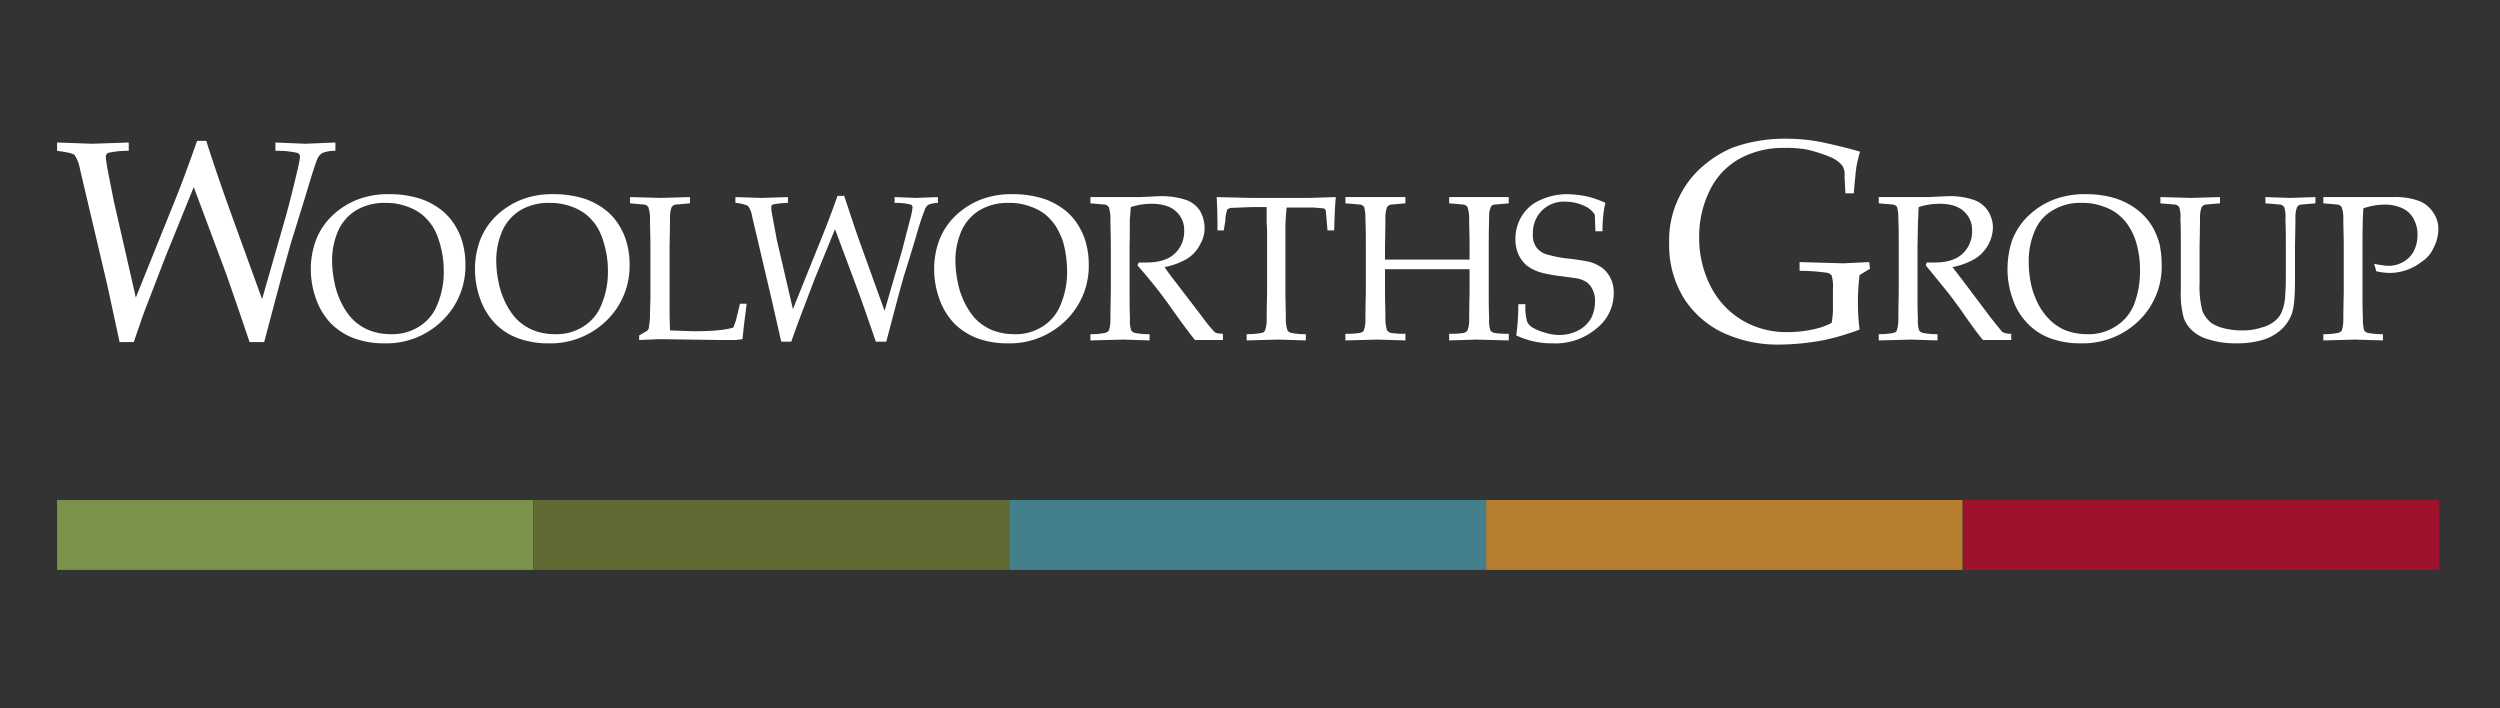
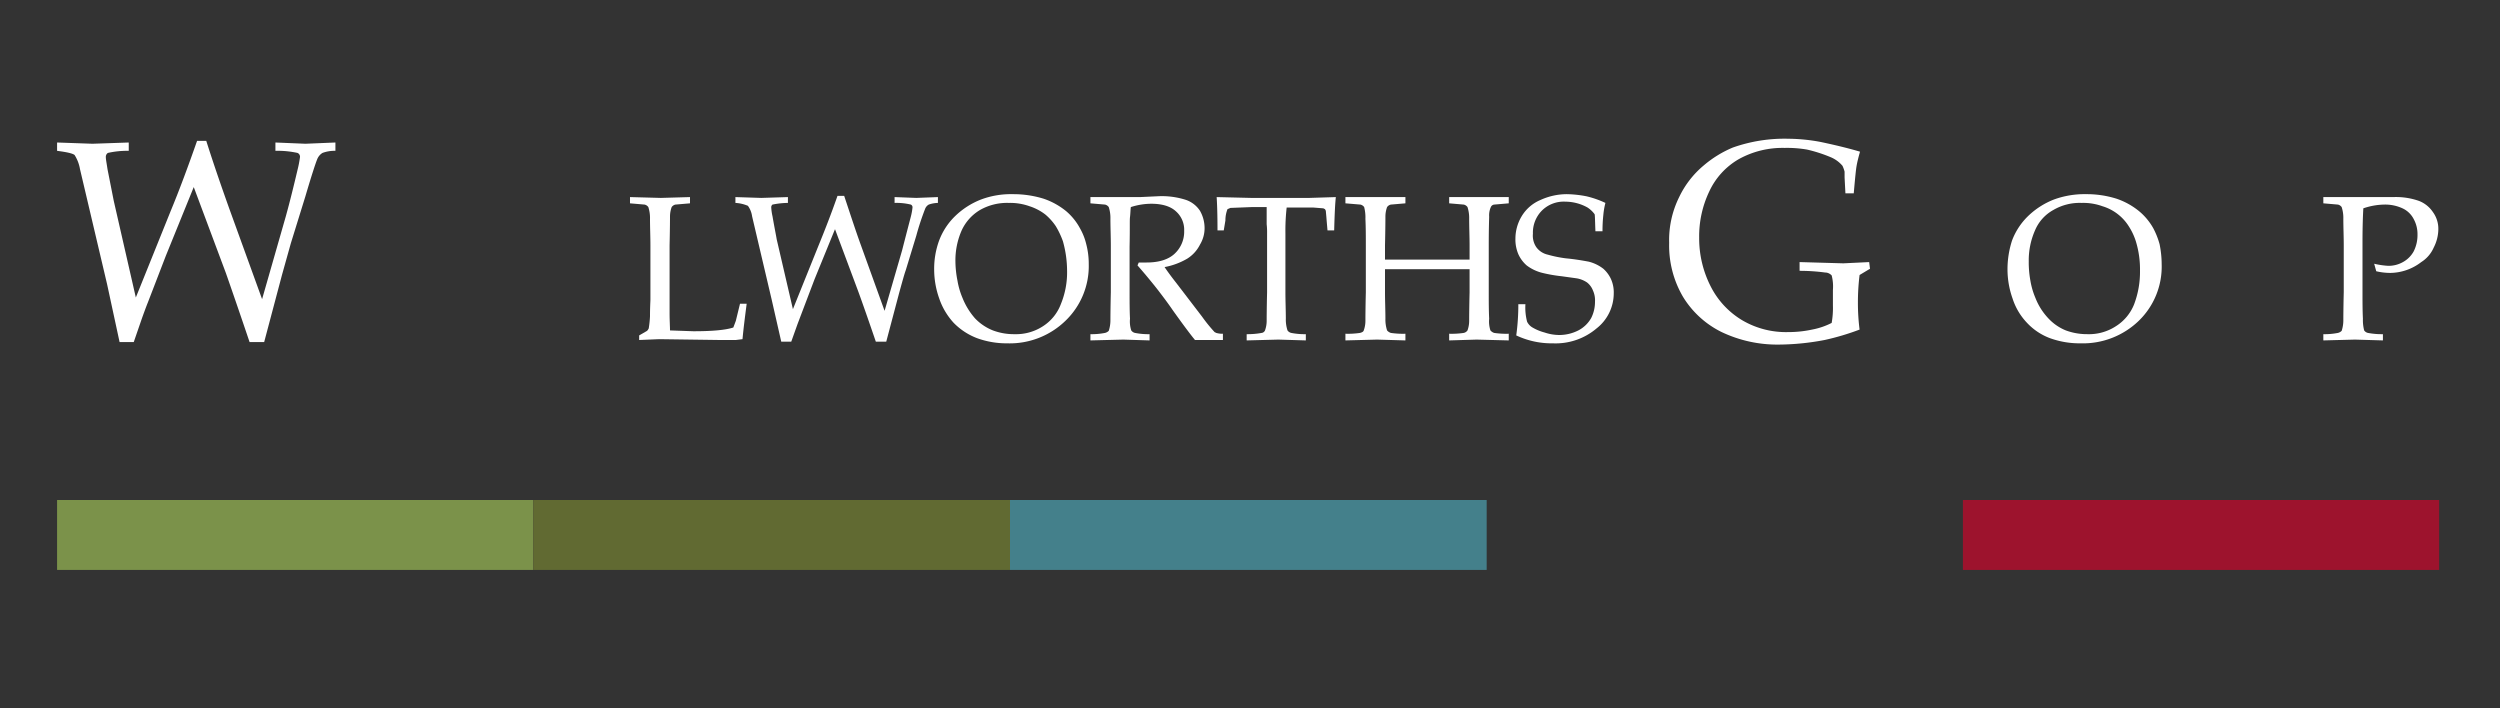
<svg xmlns="http://www.w3.org/2000/svg" id="Layer_1" data-name="Layer 1" viewBox="0 0 600 170">
  <rect x="0" y="0" width="600" height="170" fill="#333333" stroke="none" />
  <defs>
    <style>.cls-1{fill:#9d132d;}.cls-2{fill:#7b924a;}.cls-3{fill:#616a32;}.cls-4{fill:#44808b;}.cls-5{fill:#b77e30;}.cls-6{fill:#fff;}.cls-7{fill:none;}</style>
  </defs>
  <g id="woolworths">
    <rect class="cls-1" x="471.1" y="120" width="114.3" height="16.78" />
    <rect class="cls-2" x="13.7" y="120" width="114.3" height="16.78" />
    <rect class="cls-3" x="128" y="120" width="114.4" height="16.78" />
    <rect class="cls-4" x="242.4" y="120" width="114.4" height="16.78" />
-     <rect class="cls-5" x="356.7" y="120" width="114.3" height="16.78" />
    <path class="cls-6" d="M28.7,82.1l-3-13.9L19.2,40.6a9.2,9.2,0,0,0-1.3-3.4c-.5-.4-1.9-.7-4.2-1v-2l8.5.3,8.7-.3v2a20.9,20.9,0,0,0-5,.5,1.1,1.1,0,0,0-.5,1c0,.6.2,1.5.4,2.9l1.5,7.6,5.3,23.2,8.3-20.6c2.2-5.3,4.3-11,6.4-17h2.2c2,6.3,3.9,11.7,5.5,16.2l7.9,21.8,5.7-19.9c1-3.6,1.9-7.3,2.8-11.1a26.7,26.7,0,0,0,.6-3.1,1,1,0,0,0-.6-1,22.2,22.2,0,0,0-5.3-.5v-2l7.2.3,7.2-.3v2a8.3,8.3,0,0,0-3.1.5,3.1,3.1,0,0,0-1.3,1.6c-.3.7-1.3,3.7-2.8,8.8L69.8,58.4l-2.1,7.5L63.4,82.1H59.9c-2.5-7.4-4.4-12.9-5.7-16.6L46.5,44.9,39.8,61.4,35.6,72.3c-.6,1.5-1.1,2.9-1.5,4l-2,5.8Z" />
-     <path class="cls-6" d="M79.7,62.7a25,25,0,0,0,.5,4.7,18.3,18.3,0,0,0,1.2,4.1,16.9,16.9,0,0,0,3,4.9,12.1,12.1,0,0,0,4.3,2.9,14.2,14.2,0,0,0,5.2.9,11.8,11.8,0,0,0,6.8-1.9A10.8,10.8,0,0,0,105,73a20,20,0,0,0,1.5-8,23,23,0,0,0-1.1-7.1,14.6,14.6,0,0,0-1.6-3.6,13.5,13.5,0,0,0-2.5-2.8,12.4,12.4,0,0,0-3.8-2,13.8,13.8,0,0,0-5-.8,13.1,13.1,0,0,0-6.9,1.7,11.1,11.1,0,0,0-4.4,4.9,17.8,17.8,0,0,0-1.5,7.4m-5.1,2a19.8,19.8,0,0,1,1.2-7,16,16,0,0,1,3.9-5.9,18.7,18.7,0,0,1,6.1-3.9,20.4,20.4,0,0,1,7.7-1.3,24.5,24.5,0,0,1,7.4,1.1,17.3,17.3,0,0,1,5.4,3,14.2,14.2,0,0,1,3.3,4.1,14.4,14.4,0,0,1,1.5,3.8,18.6,18.6,0,0,1,.6,4.8A18.2,18.2,0,0,1,106.1,77a19.2,19.2,0,0,1-14,5.4A20.8,20.8,0,0,1,85,81.2a15.6,15.6,0,0,1-5.7-3.7,16.5,16.5,0,0,1-3.5-5.9,20.9,20.9,0,0,1-1.2-6.9" />
-     <path class="cls-6" d="M119.1,62.7a25,25,0,0,0,.5,4.7,18.3,18.3,0,0,0,1.2,4.1,16.9,16.9,0,0,0,3,4.9,12.1,12.1,0,0,0,4.3,2.9,14,14,0,0,0,5.1.9,11.9,11.9,0,0,0,6.9-1.9,10.8,10.8,0,0,0,4.3-5.3,20,20,0,0,0,1.5-8,23,23,0,0,0-1.1-7.1,14.6,14.6,0,0,0-1.6-3.6,13.5,13.5,0,0,0-2.5-2.8,12.4,12.4,0,0,0-3.8-2,14.2,14.2,0,0,0-5-.8,13.1,13.1,0,0,0-6.9,1.7,11.1,11.1,0,0,0-4.4,4.9,17.8,17.8,0,0,0-1.5,7.4m-5.1,2a19.8,19.8,0,0,1,1.2-7,16,16,0,0,1,3.9-5.9,18.7,18.7,0,0,1,6.1-3.9,20.4,20.4,0,0,1,7.7-1.3,24.5,24.5,0,0,1,7.4,1.1,17.3,17.3,0,0,1,5.4,3,14.2,14.2,0,0,1,3.3,4.1,14.4,14.4,0,0,1,1.5,3.8,18.6,18.6,0,0,1,.6,4.8A18.2,18.2,0,0,1,145.5,77a19.2,19.2,0,0,1-14,5.4,20.8,20.8,0,0,1-7.1-1.2,14.8,14.8,0,0,1-5.7-3.7,16.5,16.5,0,0,1-3.5-5.9,20.9,20.9,0,0,1-1.2-6.9" />
    <path class="cls-6" d="M153.4,81.7V80.5l1.9-1.1a2.1,2.1,0,0,0,.4-.6,25.8,25.8,0,0,0,.3-2.9c0-2.2.1-3.5.1-4v-13c0-2.2-.1-4.3-.1-6.4a8.4,8.4,0,0,0-.4-2.8,1.5,1.5,0,0,0-.9-.6l-3.5-.3V47.3l7.4.2,7-.2v1.5l-3.5.3a1.5,1.5,0,0,0-.9.6,6.7,6.7,0,0,0-.4,2.3c0,.3,0,2.6-.1,6.9V75.2c0,1.7.1,3.1.1,4.1l5.6.2q6.9,0,9.6-.9l.6-1.6,1-4.1h1.6c-.3,2.4-.7,5.3-1,8.5l-1.6.2h-3.9l-14.5-.2-4.8.2" />
    <path class="cls-6" d="M187.5,82l-2.3-10.1-4.7-20a5.5,5.5,0,0,0-1-2.5,8.9,8.9,0,0,0-3-.7V47.3l6.2.2,6.4-.2v1.4a19.4,19.4,0,0,0-3.7.4.8.8,0,0,0-.3.7,12.6,12.6,0,0,0,.3,2.1c.5,2.9.9,4.8,1,5.5l3.9,16.8,6-14.9c1.6-3.9,3.2-8,4.7-12.3h1.6c1.5,4.5,2.8,8.5,4,11.8l5.7,15.8,4.2-14.5q1-3.9,2.1-8.1a14.5,14.5,0,0,0,.4-2.2.7.7,0,0,0-.4-.7,14.5,14.5,0,0,0-3.9-.4V47.3l5.2.2,5.2-.2v1.4a7.1,7.1,0,0,0-2.2.4,2,2,0,0,0-.9,1.1,64.1,64.1,0,0,0-2.1,6.4l-2.5,8.2c-.3.8-.8,2.6-1.6,5.5L212.7,82h-2.5q-2.7-7.9-4.2-12l-5.6-15-4.9,12-3,7.9-1.1,2.9L189.9,82Z" />
    <path class="cls-6" d="M229.3,62.7a25,25,0,0,0,.5,4.7,18.3,18.3,0,0,0,1.2,4.1,16.9,16.9,0,0,0,3,4.9,12.1,12.1,0,0,0,4.3,2.9,14.2,14.2,0,0,0,5.2.9,11.8,11.8,0,0,0,6.8-1.9,10.8,10.8,0,0,0,4.3-5.3,20,20,0,0,0,1.5-8,26.5,26.5,0,0,0-1-7.1,19.9,19.9,0,0,0-1.7-3.6,13.5,13.5,0,0,0-2.5-2.8,12.4,12.4,0,0,0-3.8-2,13.8,13.8,0,0,0-5-.8,13.1,13.1,0,0,0-6.9,1.7,11.1,11.1,0,0,0-4.4,4.9,17.8,17.8,0,0,0-1.5,7.4m-5.1,2a19.8,19.8,0,0,1,1.2-7,16,16,0,0,1,3.9-5.9,18.7,18.7,0,0,1,6.1-3.9,20.4,20.4,0,0,1,7.7-1.3,24.5,24.5,0,0,1,7.4,1.1,17.3,17.3,0,0,1,5.4,3,14.2,14.2,0,0,1,3.3,4.1,14.4,14.4,0,0,1,1.5,3.8,18.6,18.6,0,0,1,.6,4.8A18.2,18.2,0,0,1,255.7,77a19.2,19.2,0,0,1-14,5.4,20.8,20.8,0,0,1-7.1-1.2,15.6,15.6,0,0,1-5.7-3.7,16.5,16.5,0,0,1-3.5-5.9,20.9,20.9,0,0,1-1.2-6.9" />
    <path class="cls-6" d="M486.9,62.7a24.9,24.9,0,0,0,.4,4.7,18.3,18.3,0,0,0,1.2,4.1,15.2,15.2,0,0,0,3.1,4.9,11.8,11.8,0,0,0,4.2,2.9,14.6,14.6,0,0,0,5.2.9,11.8,11.8,0,0,0,6.8-1.9,11,11,0,0,0,4.4-5.3,22,22,0,0,0,1.4-8,23,23,0,0,0-1-7.1,14.9,14.9,0,0,0-1.7-3.6,11.2,11.2,0,0,0-2.5-2.8,11.3,11.3,0,0,0-3.8-2,13.5,13.5,0,0,0-5-.8,12.5,12.5,0,0,0-6.8,1.7,10,10,0,0,0-4.4,4.9,17.8,17.8,0,0,0-1.5,7.4m-5.1,2a22.3,22.3,0,0,1,1.1-7,16,16,0,0,1,3.9-5.9,18.7,18.7,0,0,1,6.1-3.9,21.3,21.3,0,0,1,7.8-1.3,23.8,23.8,0,0,1,7.3,1.1,17.3,17.3,0,0,1,5.4,3,14.6,14.6,0,0,1,3.4,4.1,18.8,18.8,0,0,1,1.5,3.8,24.4,24.4,0,0,1,.5,4.8A18.1,18.1,0,0,1,513.3,77a19.3,19.3,0,0,1-14,5.4,20.9,20.9,0,0,1-7.2-1.2,14.5,14.5,0,0,1-5.6-3.7,15.2,15.2,0,0,1-3.5-5.9,20.9,20.9,0,0,1-1.2-6.9" />
    <path class="cls-6" d="M261.7,48.8V47.3h11.9l4.3-.2a18.7,18.7,0,0,1,6.8.9,6.6,6.6,0,0,1,3.3,2.6,8.4,8.4,0,0,1,1.1,4.1,7.6,7.6,0,0,1-1.1,4,8.4,8.4,0,0,1-3.1,3.4,16.9,16.9,0,0,1-5.4,2c.4.6,1.3,1.9,2.8,3.8l6.2,8.1a37.5,37.5,0,0,0,3,3.7l.4.2a5.1,5.1,0,0,0,1.6.2v1.5h-6.7c-1-1.2-2.8-3.6-5.3-7.1-1.3-1.9-2.6-3.6-3.6-4.9s-3.3-4.1-4.9-5.9l.3-.7h1.9c2.9,0,5.2-.7,6.7-2.1a7.2,7.2,0,0,0,2.3-5.5,5.9,5.9,0,0,0-2-4.7c-1.3-1.2-3.3-1.8-5.9-1.8a16.2,16.2,0,0,0-4.9.8c-.1.8-.1,1.6-.2,2.4s0,2.6-.1,7.1V70.1c0,2.2,0,4.4.1,6.4a7,7,0,0,0,.3,2.8,1.5,1.5,0,0,0,.9.6,16.3,16.3,0,0,0,3.5.3v1.5l-6.3-.2-7.9.2V80.2a16.3,16.3,0,0,0,3.5-.3,1.9,1.9,0,0,0,.9-.5,8.1,8.1,0,0,0,.4-2.4c0-.3,0-2.6.1-6.9V58.9c0-2.2-.1-4.3-.1-6.4a8.4,8.4,0,0,0-.4-2.8,1.5,1.5,0,0,0-.9-.6l-3.5-.3" />
    <path class="cls-6" d="M293.7,55.3h-1.5c0-3.8-.1-6.5-.2-8l8.3.2h13.9l6.4-.2c-.2,1.8-.3,4.5-.4,8h-1.6l-.2-2.3c-.1-1.4-.2-2.2-.2-2.4l-.2-.4-.4-.2-2.5-.2h-6.3a49.9,49.9,0,0,0-.3,6.2V70.1c0,2.2.1,4.4.1,6.4a8.4,8.4,0,0,0,.4,2.8,1.5,1.5,0,0,0,.9.6,16.3,16.3,0,0,0,3.5.3v1.5l-6.6-.2-7.6.2V80.2a18.5,18.5,0,0,0,3.6-.3,1,1,0,0,0,.8-.6A6.7,6.7,0,0,0,304,77c0-.3,0-2.6.1-6.9V56a17,17,0,0,0-.1-2.2V49.7h-3.6l-5.1.2-.7.3a7.2,7.2,0,0,0-.5,2.7Z" />
    <path class="cls-6" d="M322.9,48.8V47.3h14.4v1.5l-3.5.3a1.5,1.5,0,0,0-.9.6,6.7,6.7,0,0,0-.4,2.3c0,.3,0,2.6-.1,6.9v3.4h20.3V58.9c0-2.2-.1-4.3-.1-6.4a8.4,8.4,0,0,0-.4-2.8,1.5,1.5,0,0,0-.9-.6l-3.5-.3V47.3h14.3v1.5l-3.5.3a1,1,0,0,0-.8.6,4.9,4.9,0,0,0-.4,2.3c0,.3-.1,2.6-.1,6.9V70.1c0,2.2,0,4.3.1,6.4a7,7,0,0,0,.3,2.8,2,2,0,0,0,.9.6,19.9,19.9,0,0,0,3.5.2v1.6l-7.7-.2-6.6.2V80.1a19.9,19.9,0,0,0,3.5-.2,1.5,1.5,0,0,0,.9-.6,6.7,6.7,0,0,0,.4-2.3c0-.4,0-2.7.1-6.9V64.6H332.4v5.5c0,2.2.1,4.3.1,6.4a8.4,8.4,0,0,0,.4,2.8,2,2,0,0,0,.9.6,19.9,19.9,0,0,0,3.5.2v1.6l-6.8-.2-7.6.2V80.1a19.9,19.9,0,0,0,3.5-.2q.8-.2.9-.6a6.7,6.7,0,0,0,.4-2.3c0-.4,0-2.7.1-6.9V58.9c0-2.2,0-4.3-.1-6.4a9.9,9.9,0,0,0-.3-2.8,1.5,1.5,0,0,0-.9-.6l-3.6-.3" />
    <path class="cls-6" d="M363.9,80.5a54.5,54.5,0,0,0,.5-7.5h1.7a13.5,13.5,0,0,0,.4,4.2,3.2,3.2,0,0,0,1.3,1.4,11.5,11.5,0,0,0,2.9,1.2,11.2,11.2,0,0,0,3.5.6,10.1,10.1,0,0,0,4.6-1.1,7.5,7.5,0,0,0,3.1-3,8.6,8.6,0,0,0,.9-3.9,5.7,5.7,0,0,0-.5-2.7,4.5,4.5,0,0,0-1.4-1.9,6.3,6.3,0,0,0-2.5-1l-3.6-.5a35.8,35.8,0,0,1-4.6-.8,10.3,10.3,0,0,1-3.8-1.8,7.9,7.9,0,0,1-2-2.7,9,9,0,0,1-.7-3.7,10.5,10.5,0,0,1,1.5-5.4,9.6,9.6,0,0,1,4.5-3.9,15.3,15.3,0,0,1,6.4-1.4,26.8,26.8,0,0,1,4.6.5,22.7,22.7,0,0,1,4.6,1.6,17.7,17.7,0,0,0-.5,2.9,35.3,35.3,0,0,0-.2,3.9h-1.7c-.1-2.5-.1-3.9-.2-4.1a6.6,6.6,0,0,0-1.7-1.6,11,11,0,0,0-5.3-1.4,7.4,7.4,0,0,0-5.7,2.2,7.5,7.5,0,0,0-2.1,5.5,4.9,4.9,0,0,0,.8,3.2,4.6,4.6,0,0,0,2.7,1.8,29.6,29.6,0,0,0,4.4.9c2.1.2,3.9.5,5.5.8a9.5,9.5,0,0,1,3.5,1.7,7.6,7.6,0,0,1,1.8,2.4,7.8,7.8,0,0,1,.7,3.5,10.7,10.7,0,0,1-4.1,8.4,15.2,15.2,0,0,1-10.5,3.6,19.9,19.9,0,0,1-8.8-1.9" />
    <path class="cls-6" d="M446.3,79.1a59.6,59.6,0,0,1-8.4,2.5A60.1,60.1,0,0,1,427,82.7a31.1,31.1,0,0,1-13.8-3,22.5,22.5,0,0,1-9.3-8.5,24.3,24.3,0,0,1-3.3-12.9,23.2,23.2,0,0,1,2.4-11,22.5,22.5,0,0,1,5.9-7.6,26.5,26.5,0,0,1,7-4.3,37.3,37.3,0,0,1,13.4-2.1,43,43,0,0,1,7.8.8c2.8.6,5.9,1.3,9.3,2.3-.3,1.1-.6,2.2-.8,3.3s-.4,3.3-.7,6.7h-2l-.2-3.8V41.2a8.2,8.2,0,0,0-.5-1.4,7.5,7.5,0,0,0-2.9-2.1,34.9,34.9,0,0,0-5.6-1.8,28.3,28.3,0,0,0-5.4-.4,21.6,21.6,0,0,0-11,2.7,17.4,17.4,0,0,0-7.1,7.8,25,25,0,0,0-2.4,11,25.4,25.4,0,0,0,2.8,11.8,19.9,19.9,0,0,0,7.6,8.1,20.7,20.7,0,0,0,11,2.8,26.9,26.9,0,0,0,5.7-.6,17.2,17.2,0,0,0,4.7-1.6,20.5,20.5,0,0,0,.3-4.2V69.6a10.5,10.5,0,0,0-.3-3.5,2.2,2.2,0,0,0-1.6-.7,45.9,45.9,0,0,0-6.1-.4V62.9l10.5.3,6.2-.3.2,1.6L446.3,66a52.9,52.9,0,0,0-.4,6.6,50.3,50.3,0,0,0,.4,6.5" />
-     <path class="cls-6" d="M518.5,48.8V47.3l7.4.2,6.9-.2v1.5l-3.5.3a1.5,1.5,0,0,0-.9.6A6.7,6.7,0,0,0,528,52c0,.3,0,2.6-.1,6.9v9a23.2,23.2,0,0,0,.7,6.8,7.4,7.4,0,0,0,2.1,2.8,10,10,0,0,0,3.1,1.3,17.3,17.3,0,0,0,4.2.5,14.3,14.3,0,0,0,4.8-.7A7.9,7.9,0,0,0,546,77a5.4,5.4,0,0,0,1.6-2.1,11.4,11.4,0,0,0,.8-3.3c.1-1.4.2-3.1.2-5.2V58.9c0-2.2,0-4.3-.1-6.4a7,7,0,0,0-.3-2.8,1.5,1.5,0,0,0-.9-.6l-3.6-.3V47.3l5.9.2,6.1-.2v1.5l-3.5.3a1.2,1.2,0,0,0-.9.6,6.7,6.7,0,0,0-.4,2.3c0,.3,0,2.6-.1,6.9V67c0,4-.2,6.8-.8,8.4a9.6,9.6,0,0,1-3.1,4.2,11.5,11.5,0,0,1-4.3,2.1,21.7,21.7,0,0,1-5.9.7,21.3,21.3,0,0,1-6.5-.9,9.4,9.4,0,0,1-4.2-2.3,7.3,7.3,0,0,1-1.9-2.9,21.8,21.8,0,0,1-.7-6.7V58.9c0-2.2,0-4.3-.1-6.4a7,7,0,0,0-.3-2.8,1.5,1.5,0,0,0-.9-.6l-3.6-.3" />
    <path class="cls-6" d="M557.6,48.8V47.3h16.8a16.7,16.7,0,0,1,6.1.9,7.1,7.1,0,0,1,3.4,2.7,6.8,6.8,0,0,1,1.3,4.2,9.8,9.8,0,0,1-1.1,4.3,7.8,7.8,0,0,1-3,3.5,12.4,12.4,0,0,1-7.4,2.6,14.8,14.8,0,0,1-3.4-.4l-.5-1.8a19.7,19.7,0,0,0,3.4.5,7,7,0,0,0,3.5-.9,6.5,6.5,0,0,0,2.6-2.6,8.7,8.7,0,0,0,.9-4,7.5,7.5,0,0,0-.9-3.7,5.7,5.7,0,0,0-2.7-2.6,9.9,9.9,0,0,0-4.4-.9,16.1,16.1,0,0,0-5,.9c-.1,1.7-.2,4.4-.2,8V70.1c0,2.2,0,4.4.1,6.4a9.9,9.9,0,0,0,.3,2.8,1.5,1.5,0,0,0,.9.6,17.6,17.6,0,0,0,3.6.3v1.5l-6.7-.2-7.6.2V80.2a16.3,16.3,0,0,0,3.5-.3,1.9,1.9,0,0,0,.9-.5,8.1,8.1,0,0,0,.4-2.4c0-.3,0-2.6.1-6.9V58.9c0-2.2-.1-4.3-.1-6.4a8.4,8.4,0,0,0-.4-2.8,1.5,1.5,0,0,0-.9-.6l-3.5-.3" />
-     <path class="cls-6" d="M450.9,48.8V47.3h11.8l4.4-.2a18.1,18.1,0,0,1,6.7.9,6.6,6.6,0,0,1,3.3,2.6,7.5,7.5,0,0,1,1.2,4.1,9.1,9.1,0,0,1-4.3,7.4,16.9,16.9,0,0,1-5.4,2l2.9,3.8,6.1,8.1c1.7,2.2,2.8,3.5,3,3.7l.5.2a4.7,4.7,0,0,0,1.6.2v1.5h-6.8c-1-1.2-2.8-3.6-5.2-7.1-1.4-1.9-2.6-3.6-3.7-4.9l-4.8-5.9.2-.7h1.9c3,0,5.2-.7,6.7-2.1a7.2,7.2,0,0,0,2.3-5.5,5.9,5.9,0,0,0-2-4.7c-1.3-1.2-3.2-1.8-5.9-1.8a16.2,16.2,0,0,0-4.9.8,19.3,19.3,0,0,0-.1,2.4c-.1.2-.1,2.6-.2,7.1V70.1c0,2.2,0,4.4.1,6.4a7,7,0,0,0,.3,2.8,1.5,1.5,0,0,0,.9.6,16.3,16.3,0,0,0,3.5.3v1.5l-6.3-.2-7.8.2V80.2a17.2,17.2,0,0,0,3.5-.3,1.2,1.2,0,0,0,.8-.5,8.1,8.1,0,0,0,.4-2.4c0-.3,0-2.6.1-6.9V58.9c0-2.2,0-4.3-.1-6.4a9.9,9.9,0,0,0-.3-2.8,1.5,1.5,0,0,0-.9-.6l-3.5-.3" />
  </g>
  <g id="corners">
    <rect class="cls-7" width="24.2" height="24.24" />
    <rect class="cls-7" x="575.8" y="145.8" width="24.2" height="24.24" />
  </g>
</svg>